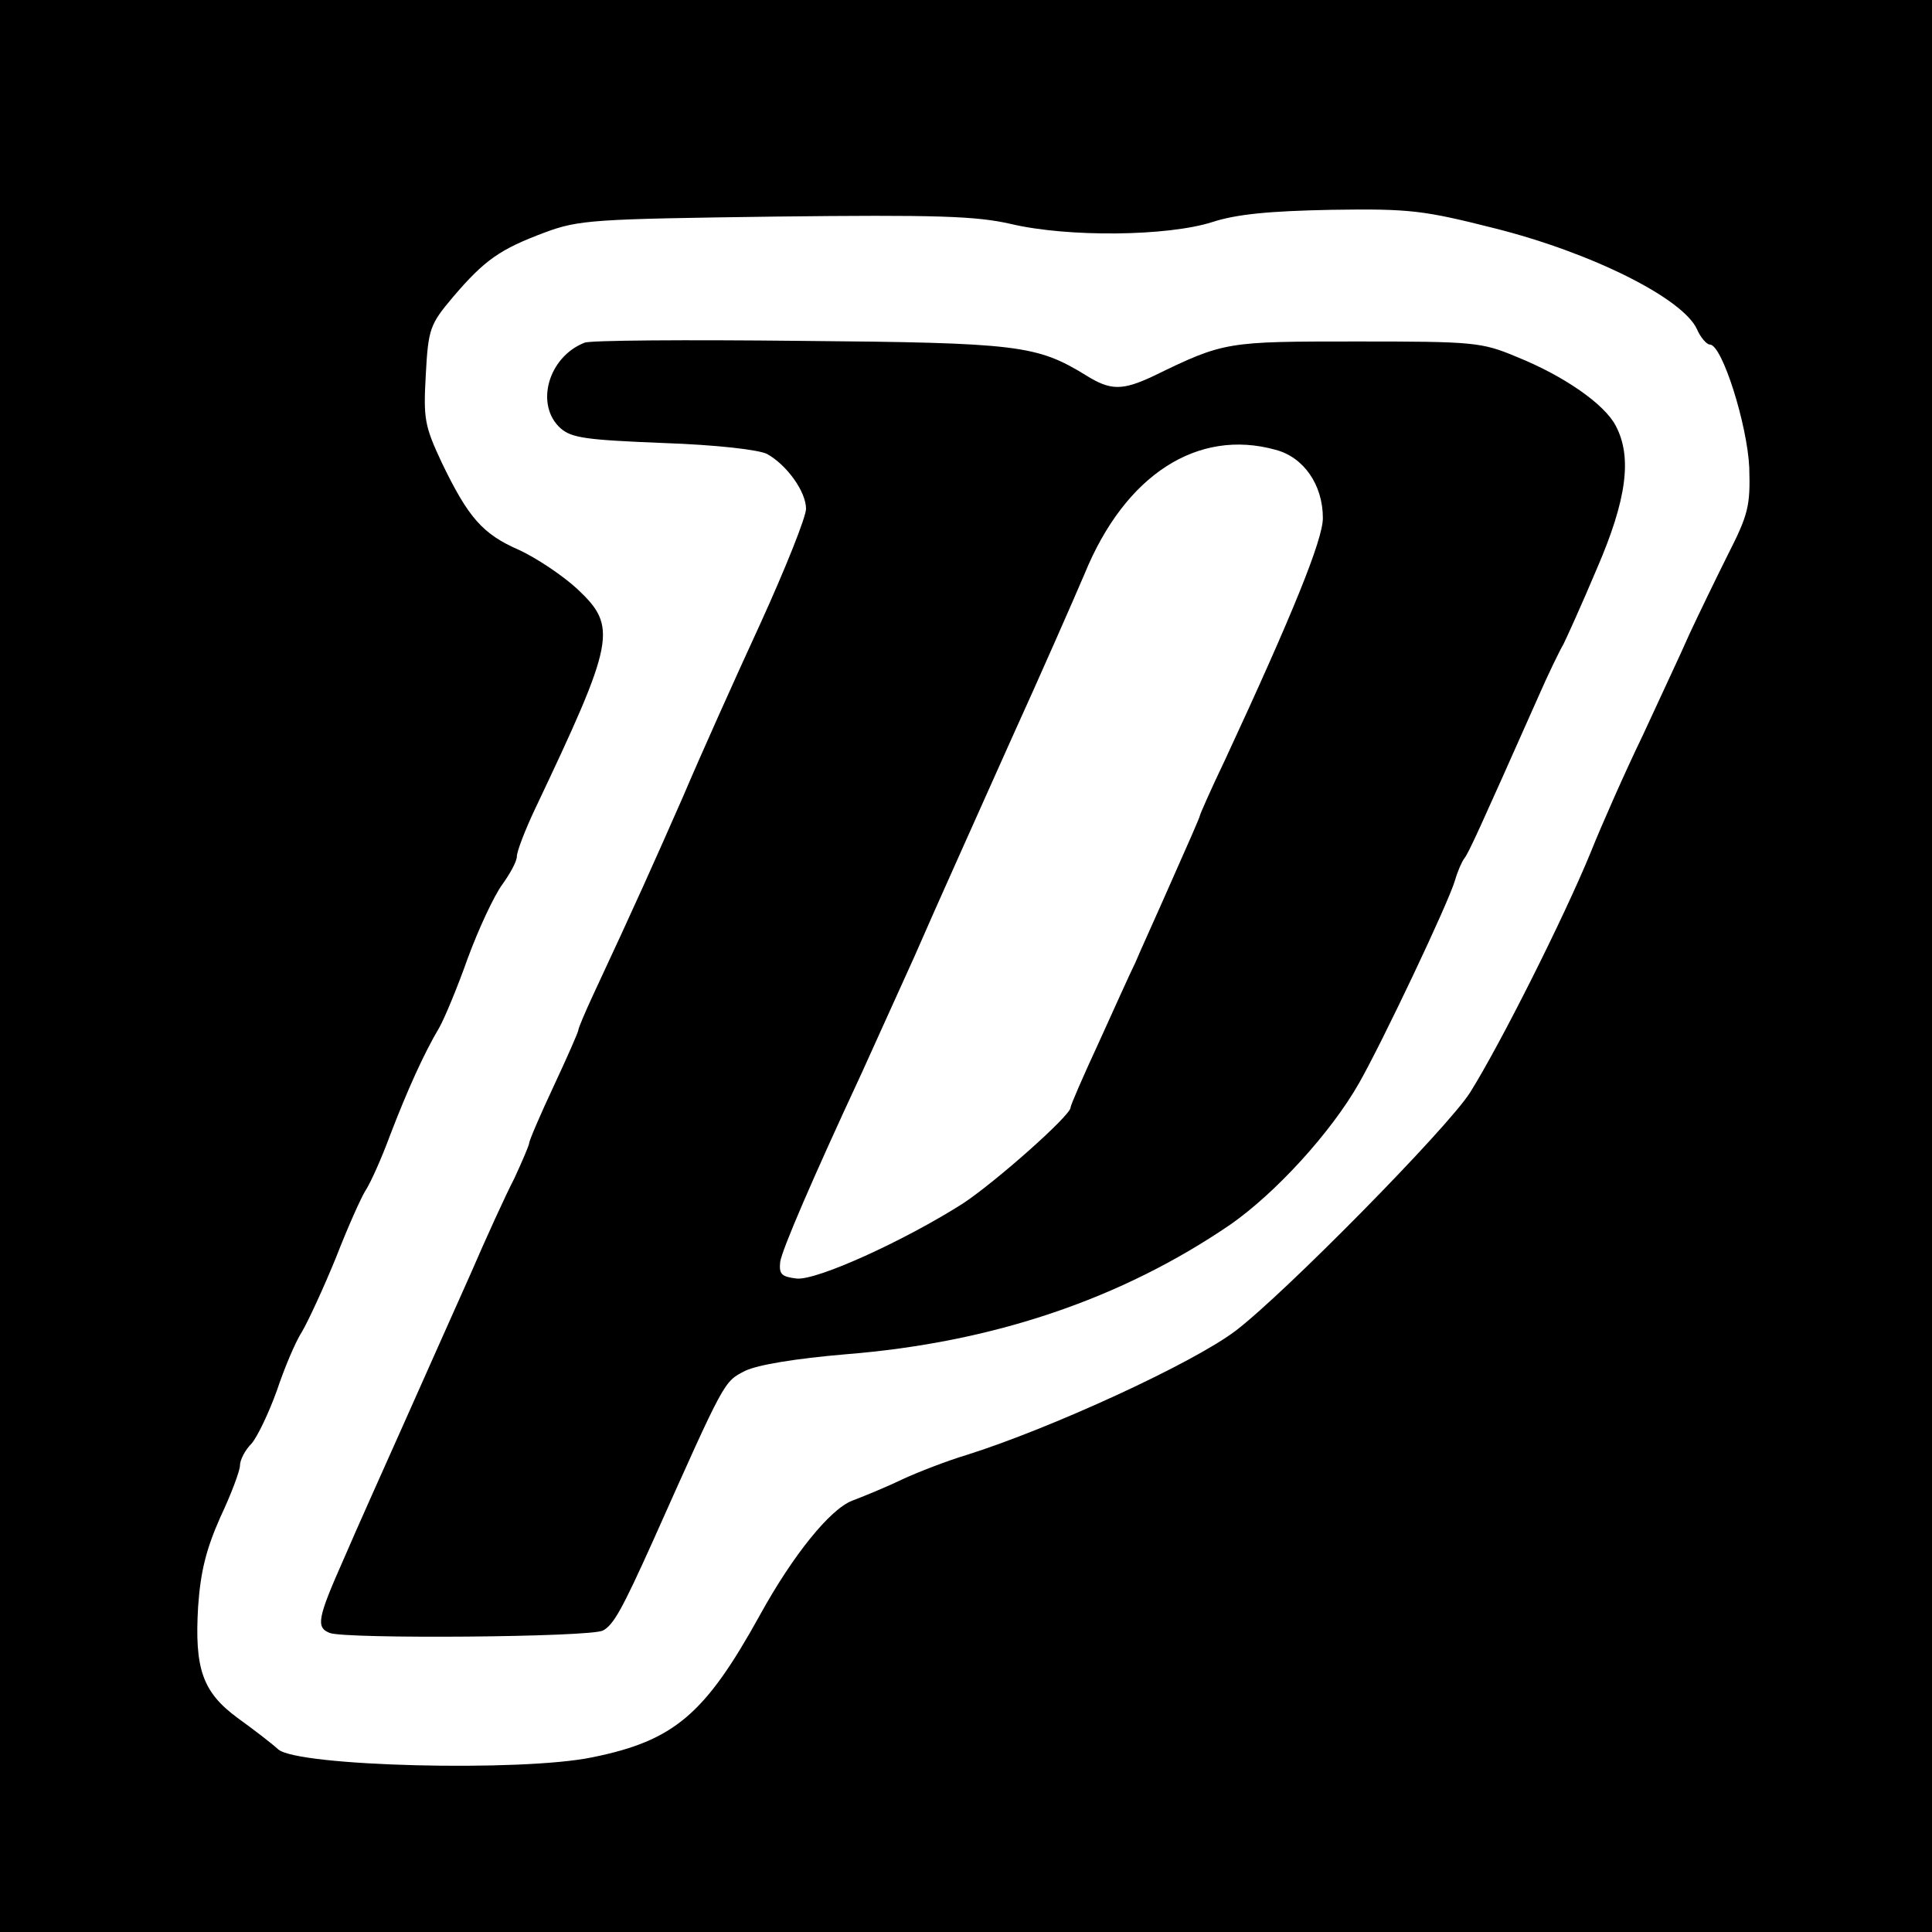
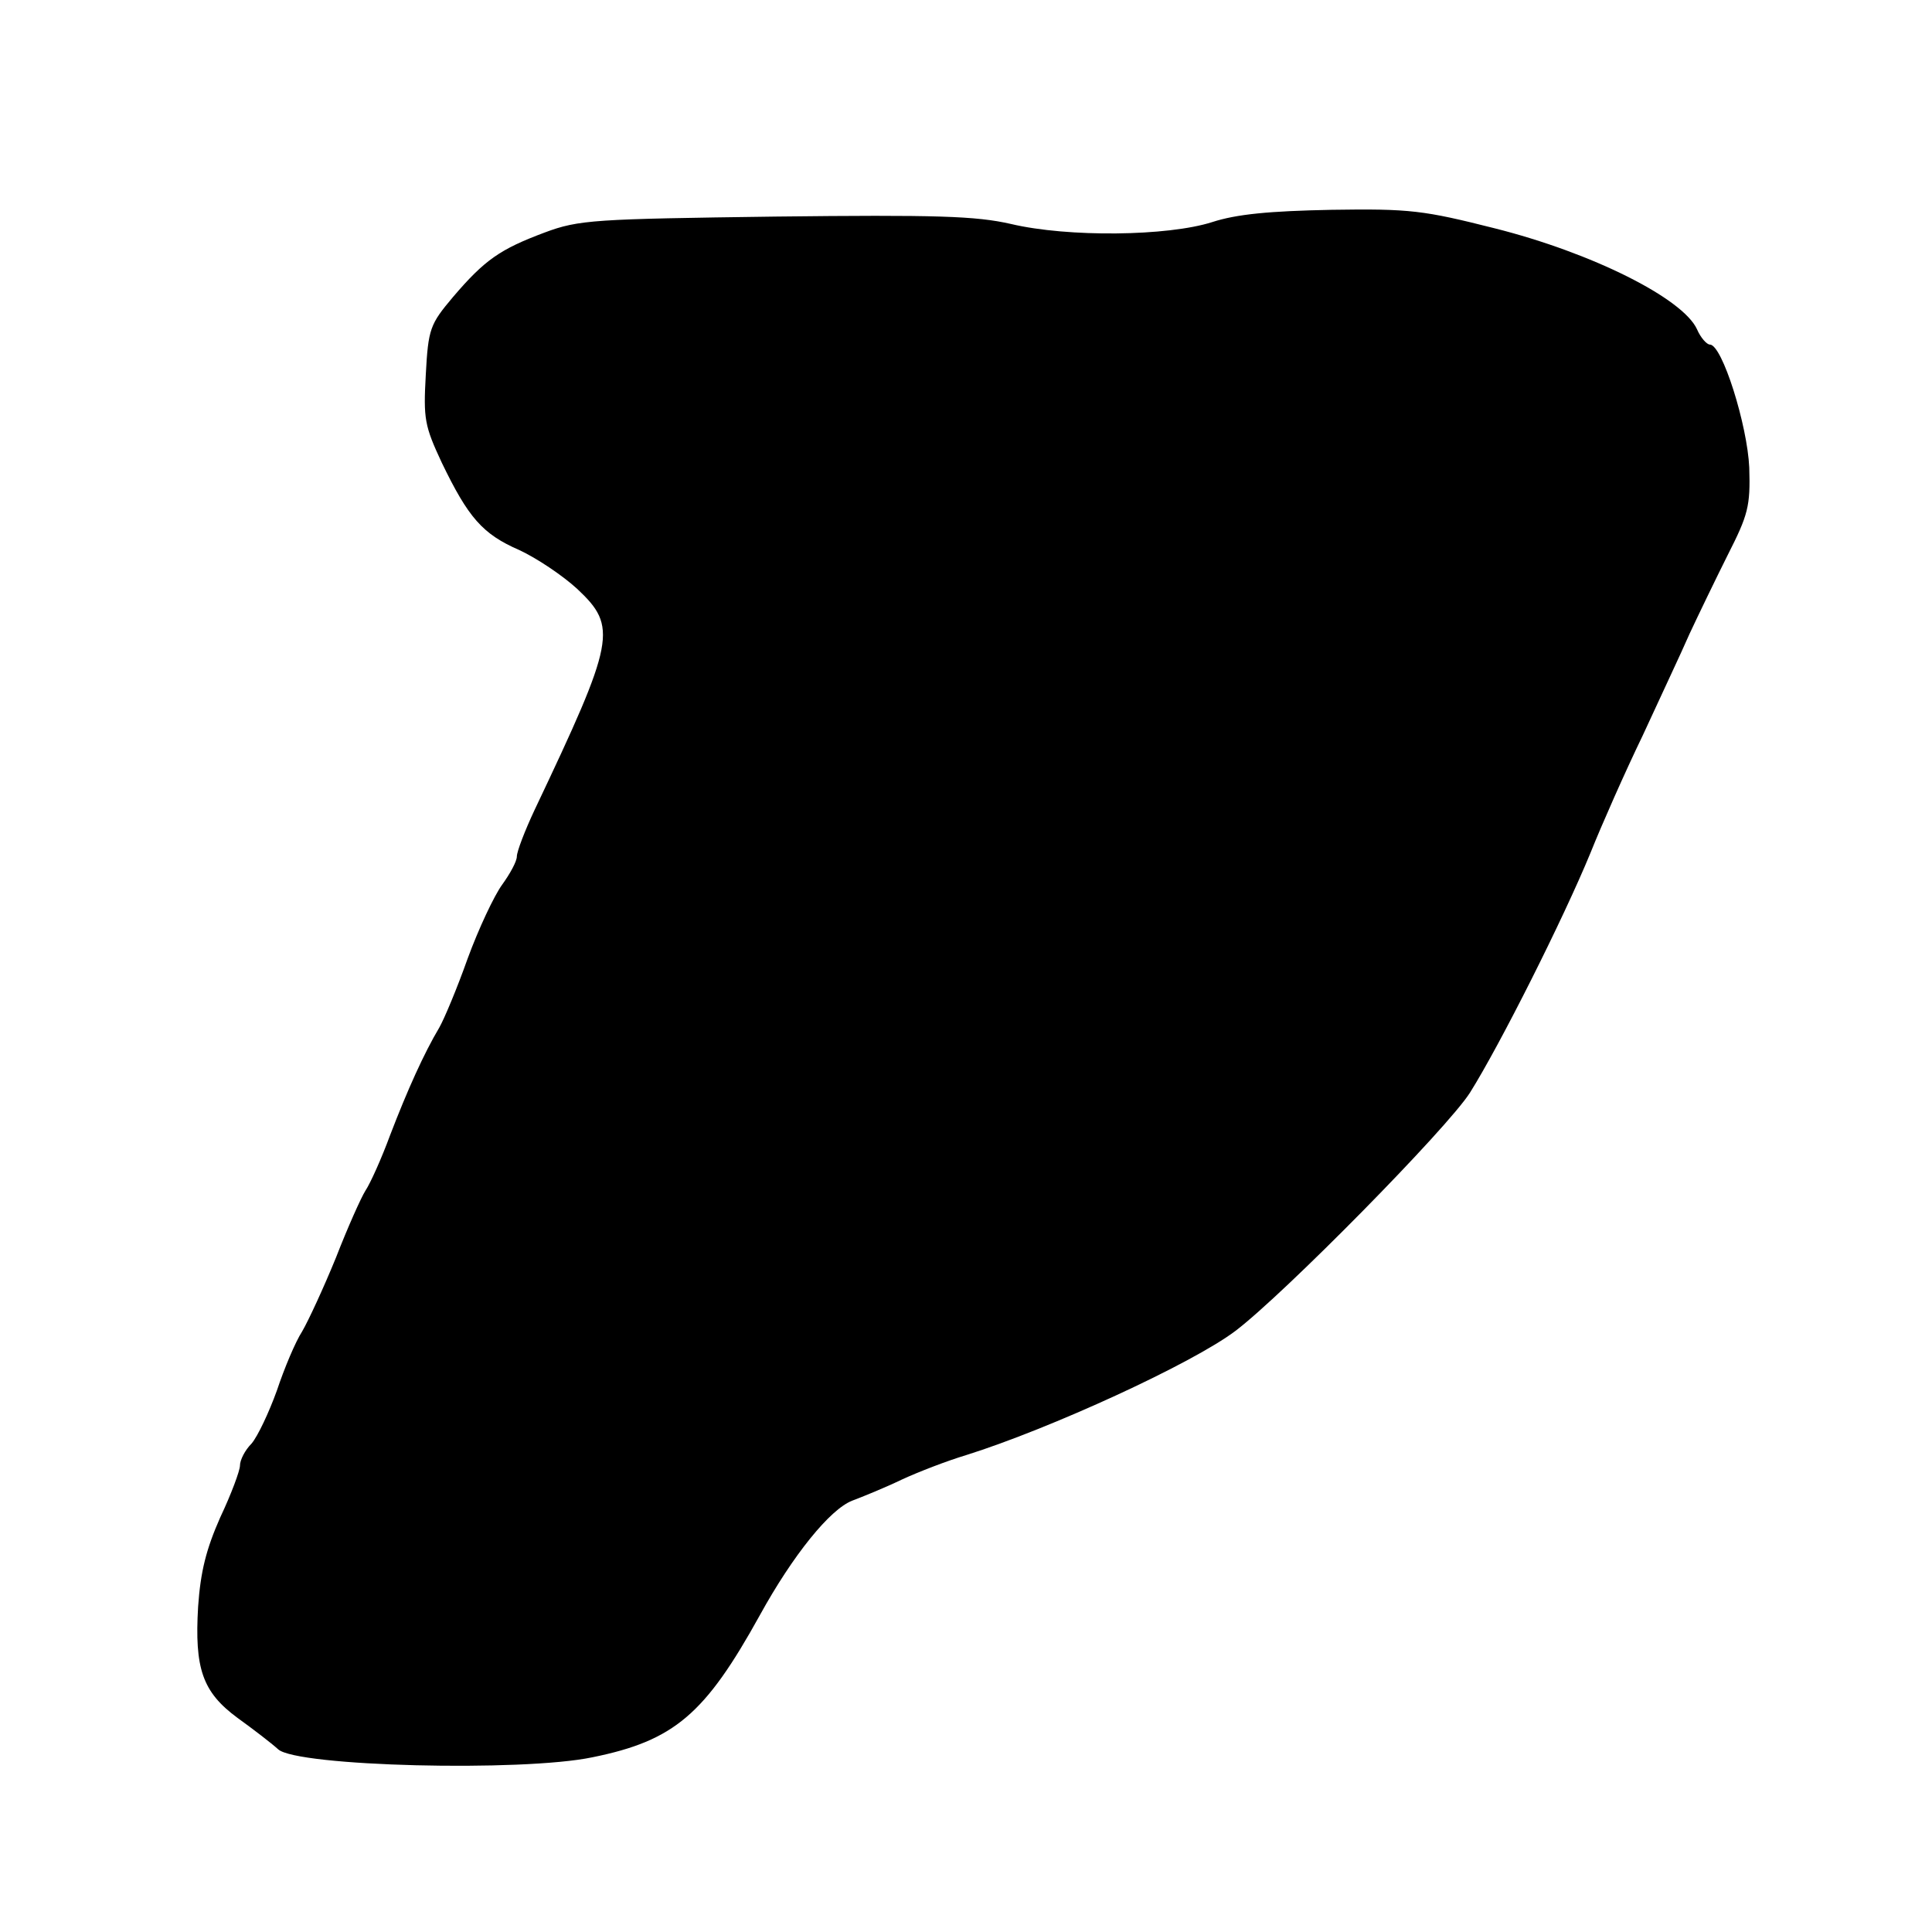
<svg xmlns="http://www.w3.org/2000/svg" version="1.0" width="314pt" height="314pt" viewBox="0 0 314 314" preserveAspectRatio="xMidYMid meet">
  <g transform="translate(0,314) scale(0.1,-0.1)" fill="#000000" stroke="none">
-     <path d="M0 1570 l0 -1570 1570 0 1570 0 0 1570 0 1570 -1570 0 -1570 0 0 -1570z m2429 1199 c159 -40 306 -114 329 -164 6 -14 16 -25 21 -25 20 0 61 -131 64 -200 2 -63 -2 -77 -35 -142 -20 -40 -48 -98 -62 -128 -13 -30 -48 -104 -76 -165 -29 -60 -67 -146 -85 -191 -44 -107 -147 -312 -196 -390 -37 -58 -302 -327 -381 -387 -70 -53 -301 -159 -438 -202 -30 -9 -77 -27 -105 -40 -27 -13 -64 -28 -80 -34 -36 -14 -96 -88 -150 -186 -89 -161 -139 -204 -272 -231 -114 -24 -481 -15 -511 13 -11 10 -41 33 -66 51 -57 42 -70 80 -64 181 4 57 13 93 36 145 18 38 32 76 32 84 0 9 8 25 19 36 10 12 28 50 41 86 12 36 30 79 41 96 10 17 35 71 55 120 19 49 41 98 48 109 8 12 26 52 40 90 28 73 55 133 80 175 8 14 29 64 46 112 18 49 43 102 56 120 13 18 24 38 24 46 0 8 13 42 29 76 131 276 135 297 69 359 -24 22 -66 50 -94 63 -60 26 -83 53 -126 142 -28 60 -30 71 -26 143 4 75 7 82 44 126 52 61 77 78 149 105 56 21 81 22 375 26 262 3 326 1 383 -12 93 -22 255 -20 327 3 40 13 93 18 194 20 128 2 150 -1 265 -30z" />
-     <path d="M950 2583 c-59 -23 -81 -101 -39 -139 18 -16 43 -19 167 -24 87 -3 156 -11 169 -18 32 -18 63 -61 63 -89 0 -13 -33 -96 -74 -186 -41 -89 -98 -216 -126 -282 -48 -109 -76 -172 -146 -322 -13 -28 -24 -54 -24 -57 0 -3 -18 -44 -40 -91 -22 -47 -40 -89 -40 -93 0 -3 -11 -29 -24 -57 -14 -27 -46 -97 -71 -155 -26 -58 -74 -166 -107 -240 -33 -74 -78 -174 -99 -223 -43 -97 -46 -112 -23 -121 26 -10 424 -7 444 4 17 9 31 34 81 145 118 264 115 259 150 277 21 10 82 20 164 27 239 19 448 90 625 211 73 51 163 149 209 230 37 65 145 292 156 330 4 14 11 30 15 35 7 9 23 44 119 260 17 39 36 78 42 88 5 10 30 65 54 122 49 113 58 182 31 233 -18 35 -84 81 -161 112 -57 24 -70 25 -260 25 -212 0 -215 0 -330 -56 -51 -24 -70 -24 -110 1 -80 49 -109 53 -465 56 -184 2 -342 1 -350 -3z m1123 -174 c46 -12 77 -57 77 -111 0 -35 -49 -156 -159 -393 -23 -48 -41 -89 -41 -91 0 -2 -21 -50 -46 -106 -25 -57 -52 -116 -59 -133 -8 -16 -34 -74 -59 -129 -25 -54 -46 -102 -46 -106 0 -13 -122 -121 -175 -156 -96 -61 -237 -125 -270 -122 -25 3 -29 7 -27 27 3 20 52 134 132 306 10 22 49 108 86 190 36 83 107 240 156 350 50 110 104 233 121 273 66 161 184 236 310 201z" />
+     <path d="M0 1570 z m2429 1199 c159 -40 306 -114 329 -164 6 -14 16 -25 21 -25 20 0 61 -131 64 -200 2 -63 -2 -77 -35 -142 -20 -40 -48 -98 -62 -128 -13 -30 -48 -104 -76 -165 -29 -60 -67 -146 -85 -191 -44 -107 -147 -312 -196 -390 -37 -58 -302 -327 -381 -387 -70 -53 -301 -159 -438 -202 -30 -9 -77 -27 -105 -40 -27 -13 -64 -28 -80 -34 -36 -14 -96 -88 -150 -186 -89 -161 -139 -204 -272 -231 -114 -24 -481 -15 -511 13 -11 10 -41 33 -66 51 -57 42 -70 80 -64 181 4 57 13 93 36 145 18 38 32 76 32 84 0 9 8 25 19 36 10 12 28 50 41 86 12 36 30 79 41 96 10 17 35 71 55 120 19 49 41 98 48 109 8 12 26 52 40 90 28 73 55 133 80 175 8 14 29 64 46 112 18 49 43 102 56 120 13 18 24 38 24 46 0 8 13 42 29 76 131 276 135 297 69 359 -24 22 -66 50 -94 63 -60 26 -83 53 -126 142 -28 60 -30 71 -26 143 4 75 7 82 44 126 52 61 77 78 149 105 56 21 81 22 375 26 262 3 326 1 383 -12 93 -22 255 -20 327 3 40 13 93 18 194 20 128 2 150 -1 265 -30z" />
  </g>
</svg>